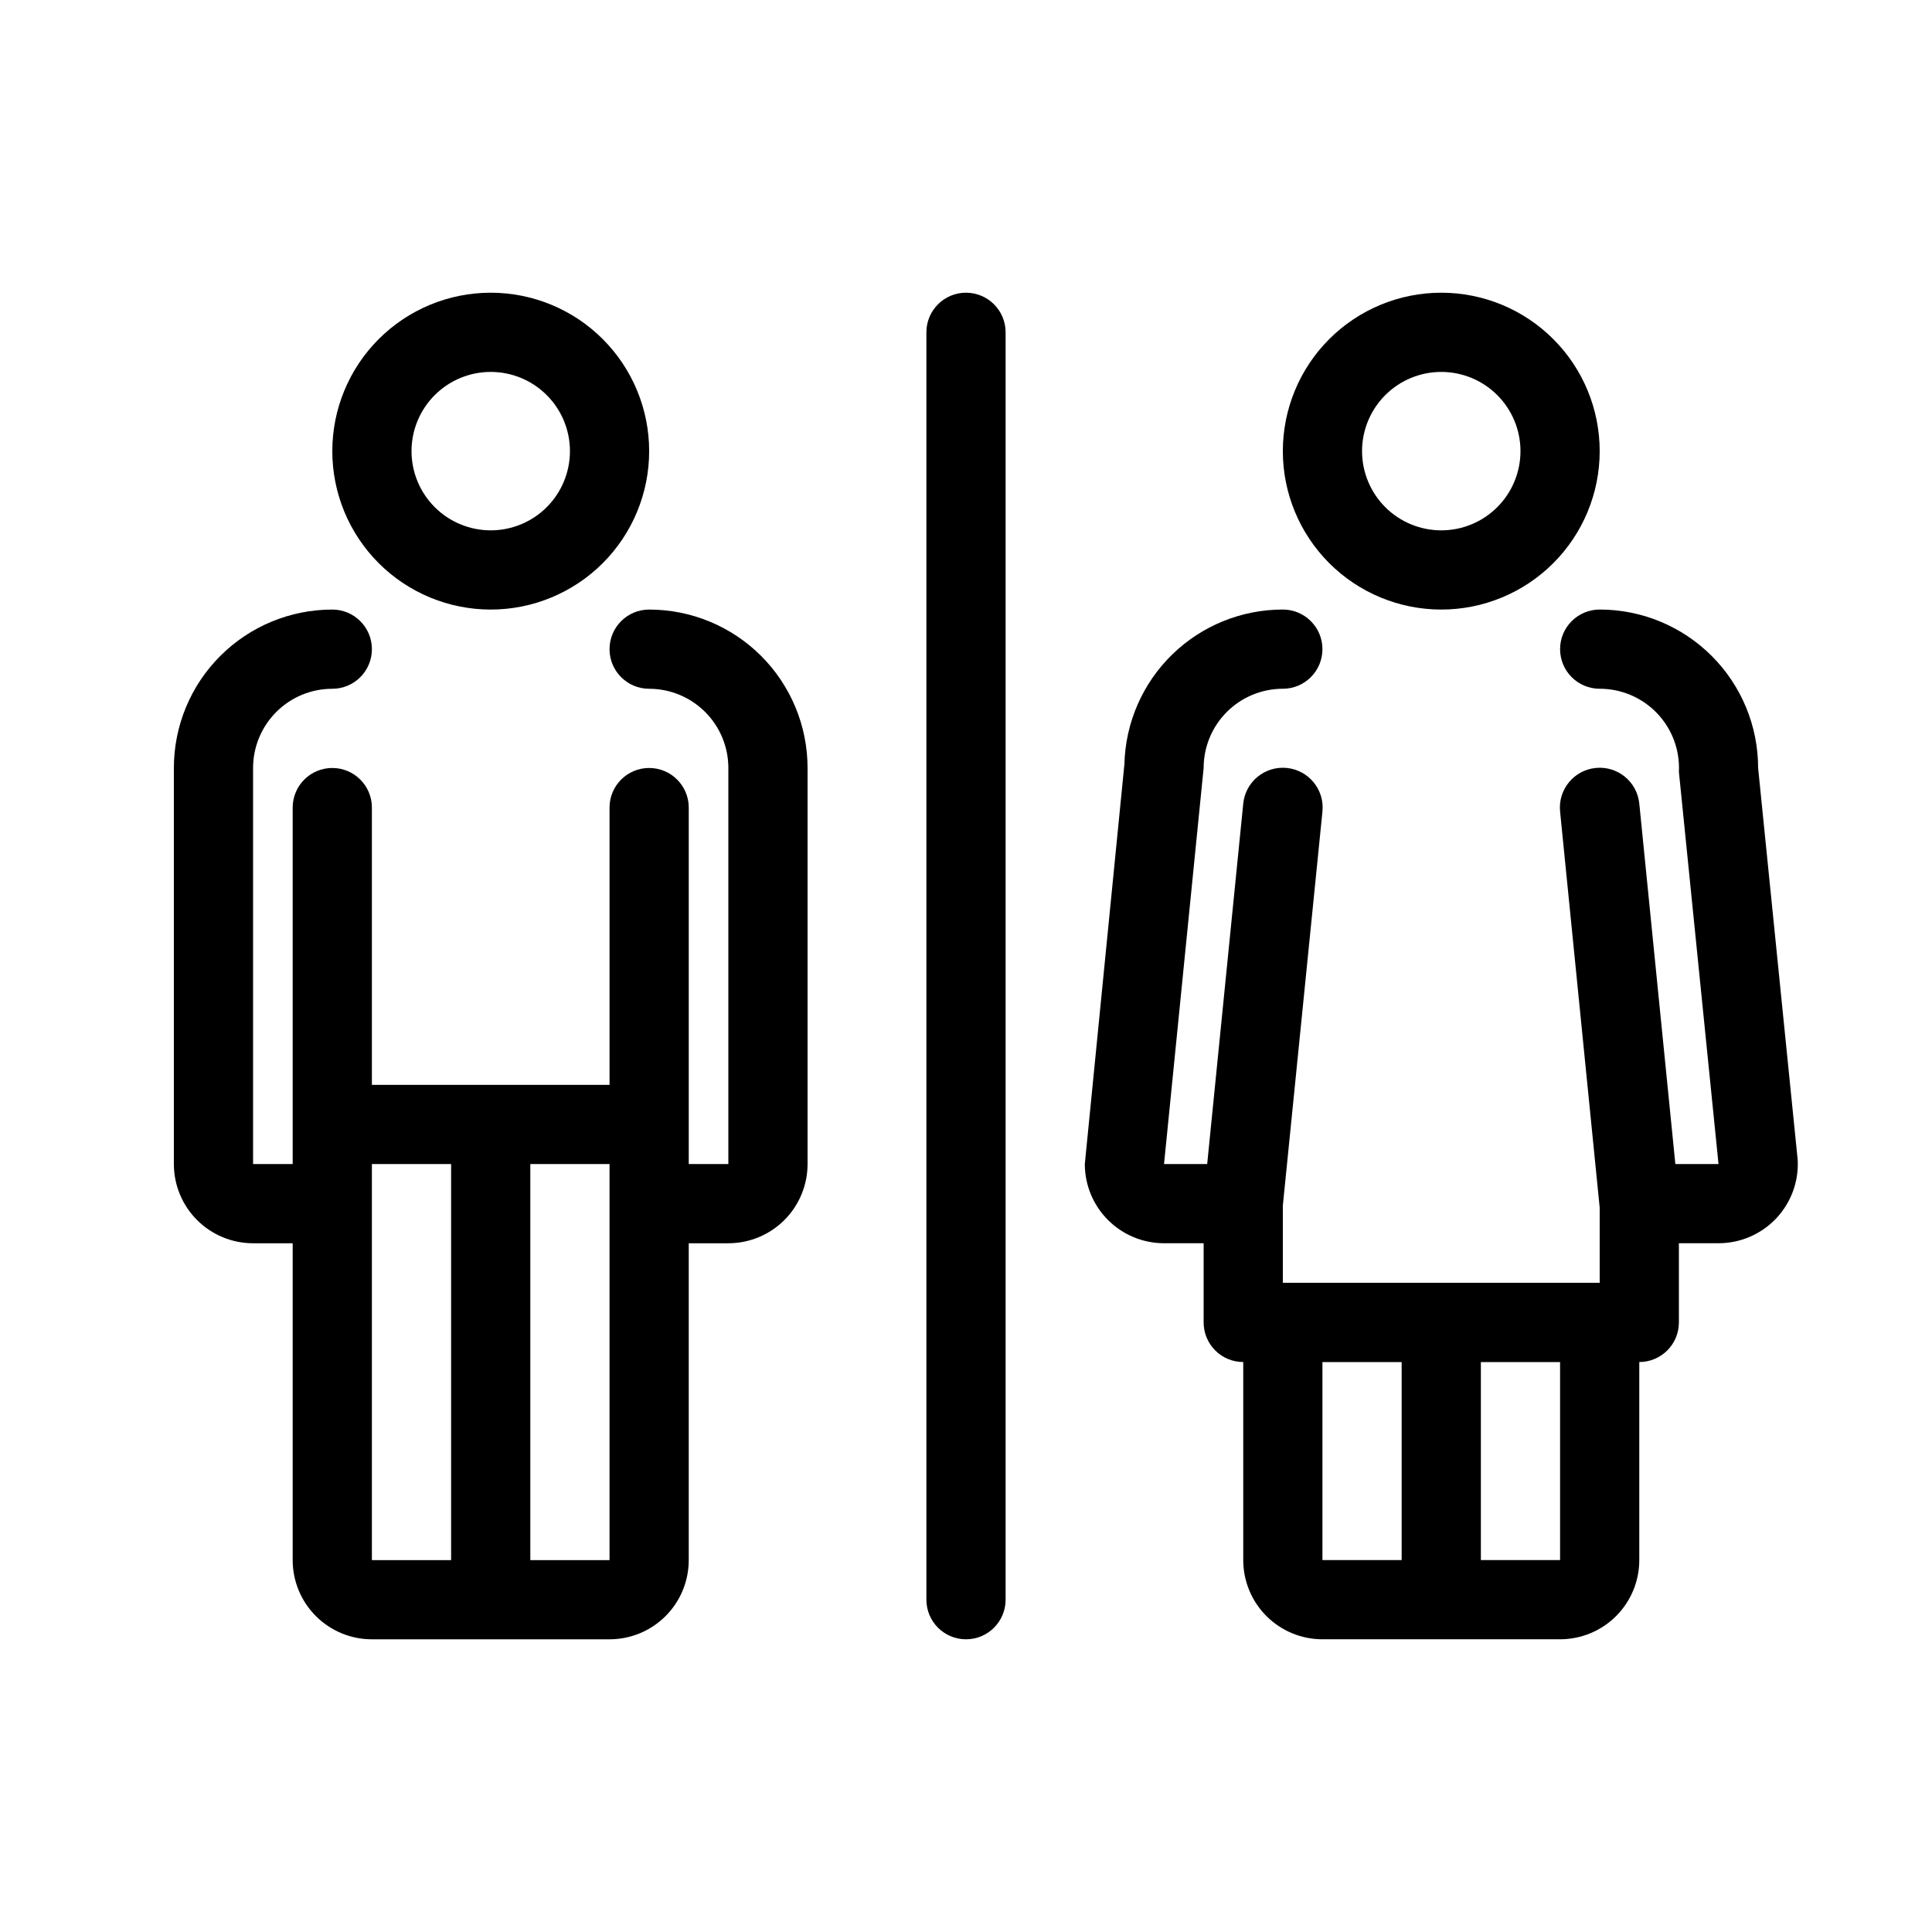
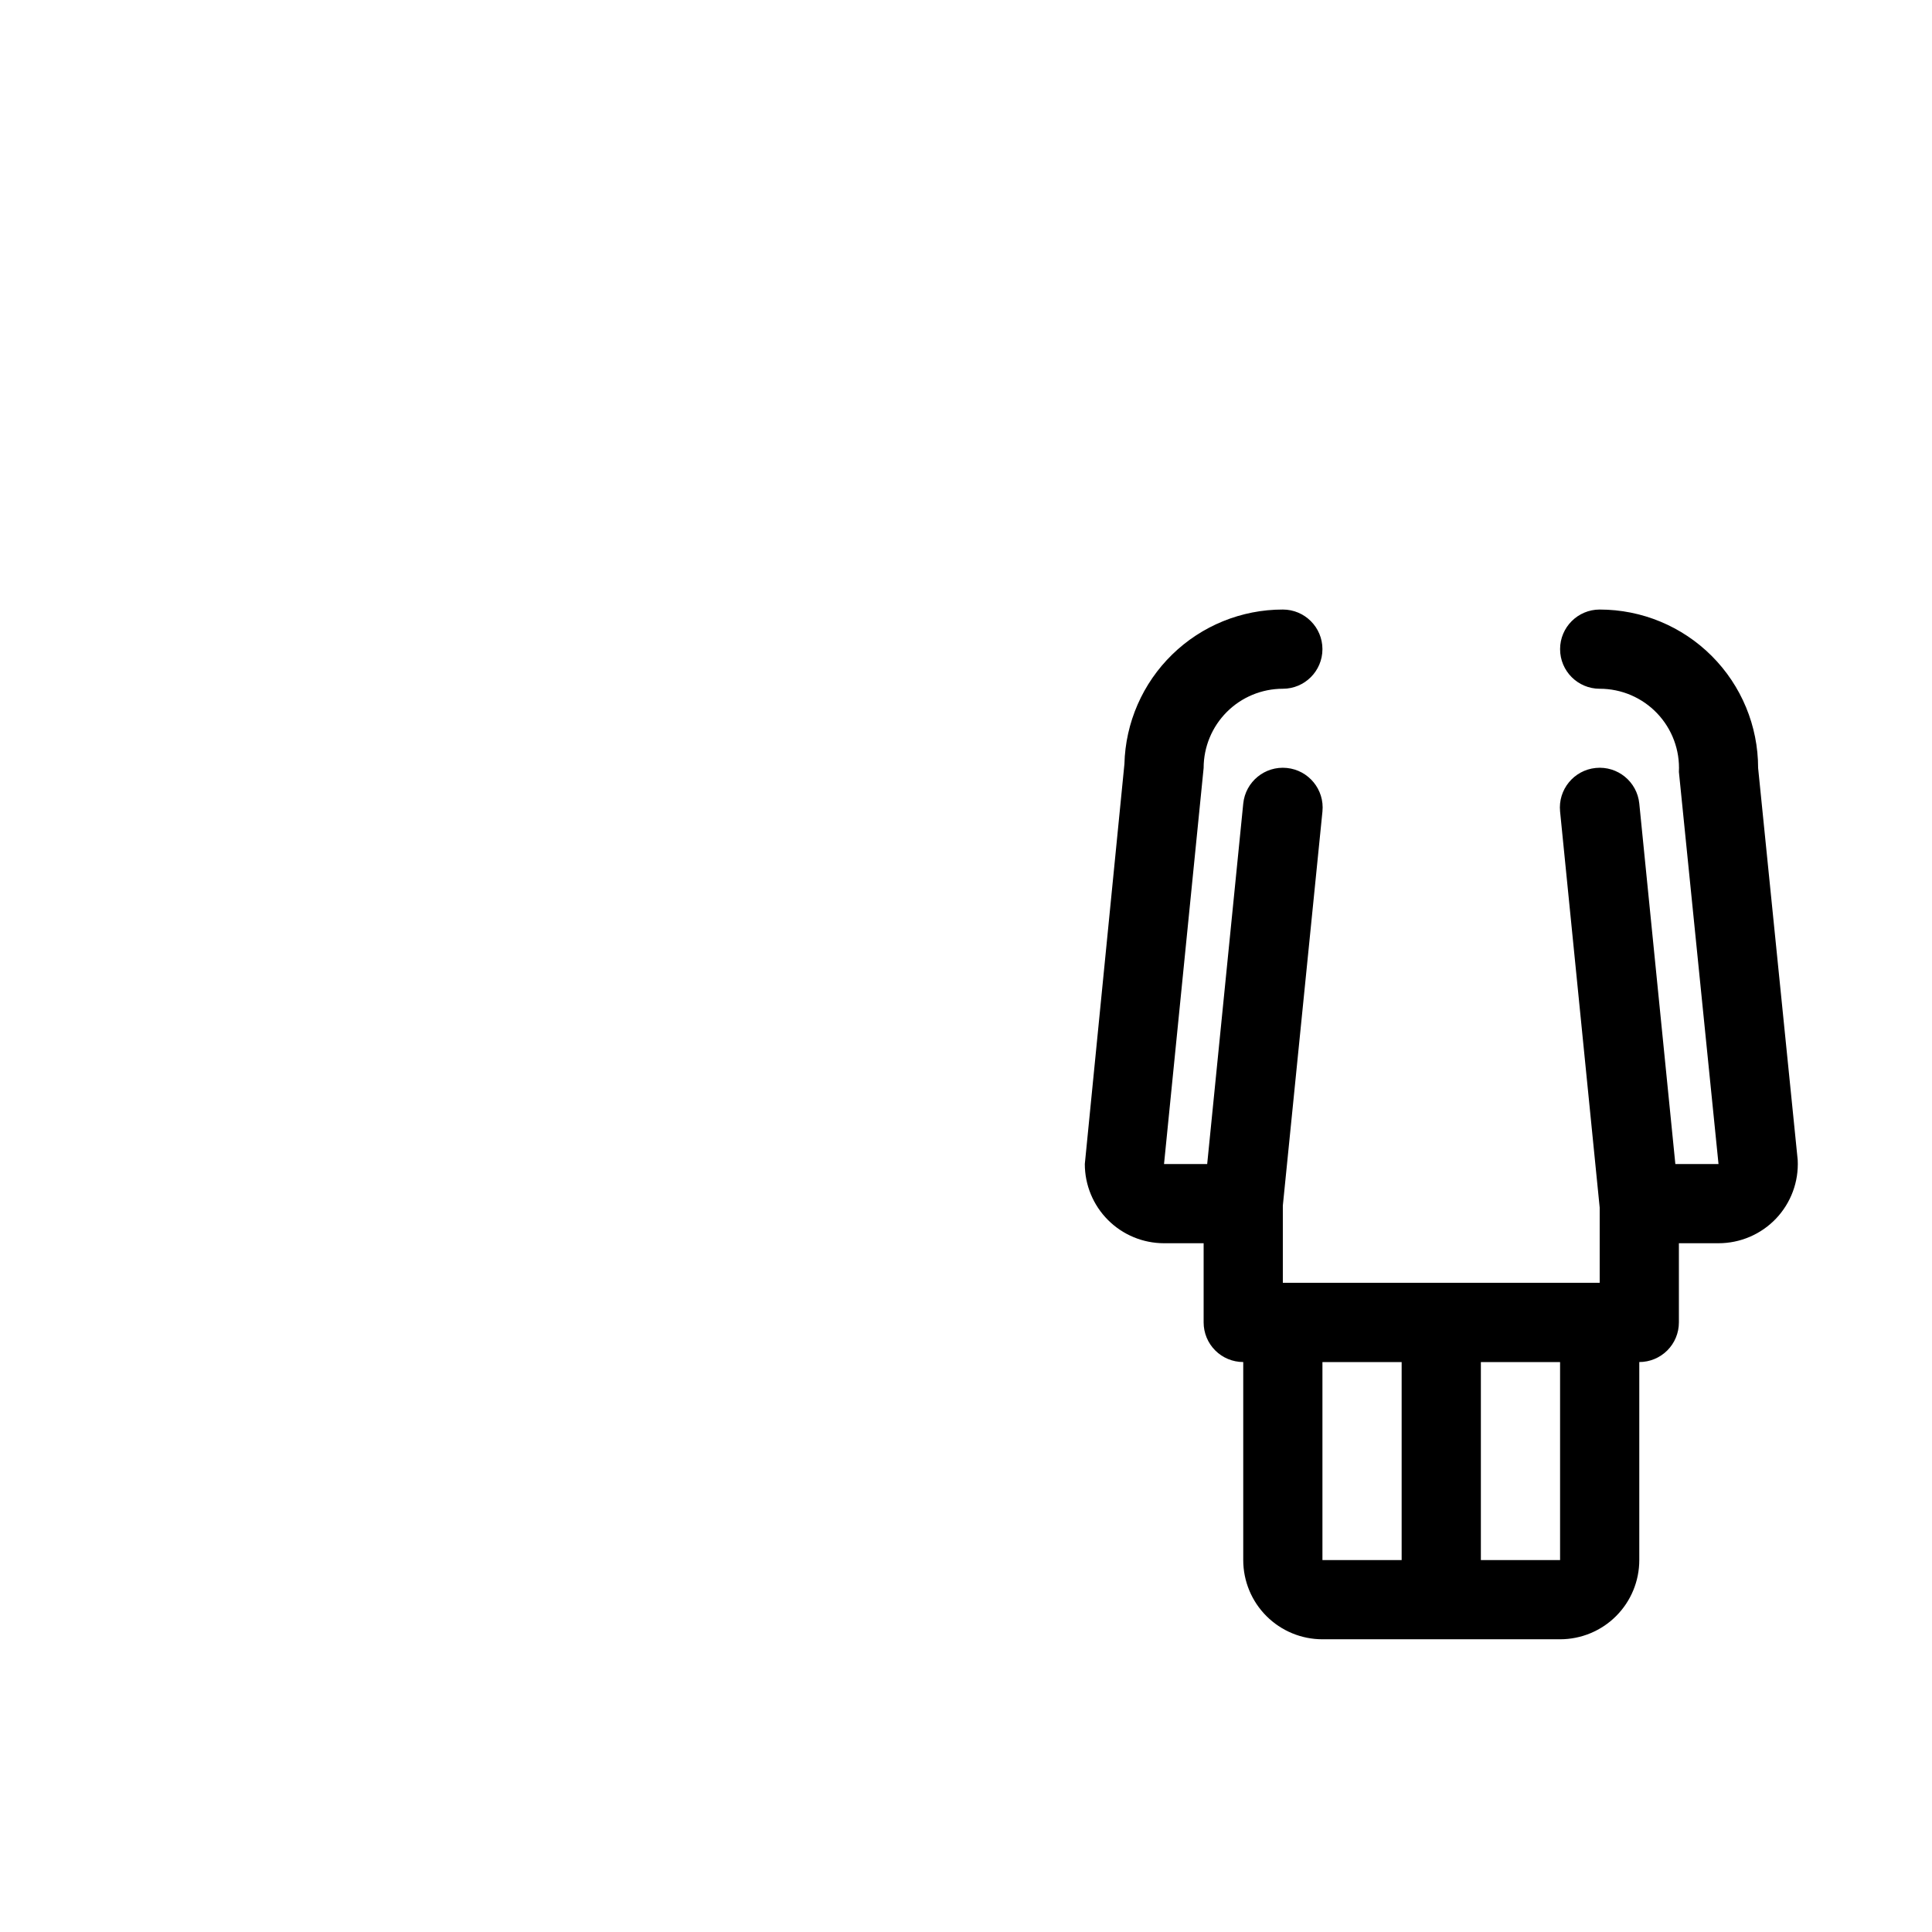
<svg xmlns="http://www.w3.org/2000/svg" fill="#000000" width="800px" height="800px" version="1.1" viewBox="144 144 512 512">
  <g>
-     <path d="m274.05 305.54c11.133 0 21.812-4.426 29.688-12.297 7.871-7.875 12.297-18.555 12.297-29.688 0-11.137-4.426-21.812-12.297-29.688-7.875-7.875-18.555-12.297-29.688-12.297-11.137 0-21.816 4.422-29.688 12.297-7.875 7.875-12.297 18.551-12.297 29.688 0 11.133 4.422 21.812 12.297 29.688 7.871 7.871 18.551 12.297 29.688 12.297zm0-62.977c5.566 0 10.906 2.211 14.844 6.148s6.148 9.277 6.148 14.844c0 5.566-2.211 10.906-6.148 14.844s-9.277 6.148-14.844 6.148-10.906-2.211-14.844-6.148-6.148-9.277-6.148-14.844c0-5.566 2.211-10.906 6.148-14.844s9.277-6.148 14.844-6.148z" />
-     <path d="m316.03 305.54c-5.797 0-10.496 4.699-10.496 10.496s4.699 10.496 10.496 10.496c5.566 0 10.906 2.211 14.844 6.148s6.148 9.273 6.148 14.844v104.96h-10.496v-94.465c0-5.797-4.699-10.496-10.496-10.496s-10.496 4.699-10.496 10.496v73.473h-62.977v-73.473c0-5.797-4.699-10.496-10.496-10.496s-10.496 4.699-10.496 10.496v94.465h-10.496v-104.96c0-5.57 2.211-10.906 6.148-14.844s9.277-6.148 14.844-6.148c5.797 0 10.496-4.699 10.496-10.496s-4.699-10.496-10.496-10.496c-11.137 0-21.812 4.422-29.688 12.297-7.875 7.871-12.297 18.551-12.297 29.688v104.96c0 5.566 2.211 10.906 6.148 14.844 3.938 3.934 9.277 6.148 14.844 6.148h10.496v83.969-0.004c0 5.57 2.211 10.91 6.148 14.844 3.938 3.938 9.277 6.148 14.844 6.148h62.977c5.566 0 10.906-2.211 14.844-6.148 3.938-3.934 6.148-9.273 6.148-14.844v-83.965h10.496c5.566 0 10.906-2.215 14.844-6.148 3.934-3.938 6.148-9.277 6.148-14.844v-104.96c0-11.137-4.426-21.816-12.297-29.688-7.875-7.875-18.555-12.297-29.688-12.297zm-73.473 157.44v-10.496h20.992v104.96h-20.992zm41.984 94.465v-104.96h20.992v104.96z" />
-     <path d="m525.95 305.54c11.137 0 21.816-4.426 29.688-12.297 7.875-7.875 12.297-18.555 12.297-29.688 0-11.137-4.422-21.812-12.297-29.688-7.871-7.875-18.551-12.297-29.688-12.297-11.133 0-21.812 4.422-29.688 12.297-7.871 7.875-12.297 18.551-12.297 29.688 0 11.133 4.426 21.812 12.297 29.688 7.875 7.871 18.555 12.297 29.688 12.297zm0-62.977c5.57 0 10.91 2.211 14.844 6.148 3.938 3.938 6.148 9.277 6.148 14.844 0 5.566-2.211 10.906-6.148 14.844-3.934 3.938-9.273 6.148-14.844 6.148-5.566 0-10.906-2.211-14.844-6.148-3.934-3.938-6.148-9.277-6.148-14.844 0-5.566 2.215-10.906 6.148-14.844 3.938-3.938 9.277-6.148 14.844-6.148z" />
    <path d="m609.92 347.52c0-11.137-4.422-21.816-12.297-29.688-7.871-7.875-18.551-12.297-29.688-12.297-5.797 0-10.496 4.699-10.496 10.496s4.699 10.496 10.496 10.496c5.754-0.008 11.262 2.348 15.23 6.516 3.965 4.164 6.051 9.777 5.762 15.523l10.496 103.91h-11.438l-9.555-95.516c-0.578-5.797-5.746-10.027-11.543-9.445-5.797 0.578-10.027 5.746-9.449 11.543l10.496 104.96v19.941h-83.969v-20.465l10.496-104.43v-0.004c0.582-5.797-3.648-10.965-9.445-11.543-5.797-0.582-10.965 3.648-11.543 9.445l-9.555 95.516h-11.438l10.496-104.96c0-5.57 2.211-10.906 6.148-14.844 3.934-3.938 9.273-6.148 14.84-6.148 5.797 0 10.496-4.699 10.496-10.496s-4.699-10.496-10.496-10.496c-10.953-0.004-21.477 4.273-29.32 11.922-7.844 7.648-12.387 18.059-12.66 29.012l-10.496 106.01c0 5.566 2.211 10.906 6.148 14.844 3.934 3.934 9.273 6.148 14.844 6.148h10.496v20.992-0.004c0 2.785 1.105 5.457 3.074 7.422 1.965 1.969 4.637 3.074 7.422 3.074v52.48c0 5.57 2.211 10.91 6.148 14.844 3.934 3.938 9.273 6.148 14.84 6.148h62.977c5.57 0 10.91-2.211 14.844-6.148 3.938-3.934 6.148-9.273 6.148-14.844v-52.48c2.785 0 5.453-1.105 7.422-3.074 1.969-1.965 3.074-4.637 3.074-7.422v-20.988h10.496c5.754 0.004 11.262-2.352 15.23-6.516 3.965-4.168 6.051-9.781 5.762-15.527zm-115.46 157.44h20.992v52.48h-20.992zm62.977 52.48h-20.992v-52.48h20.992z" />
-     <path d="m400 221.57c-5.797 0-10.496 4.699-10.496 10.496v335.87c0 5.797 4.699 10.496 10.496 10.496s10.496-4.699 10.496-10.496v-335.87c0-2.785-1.105-5.453-3.074-7.422s-4.641-3.074-7.422-3.074z" />
  </g>
</svg>